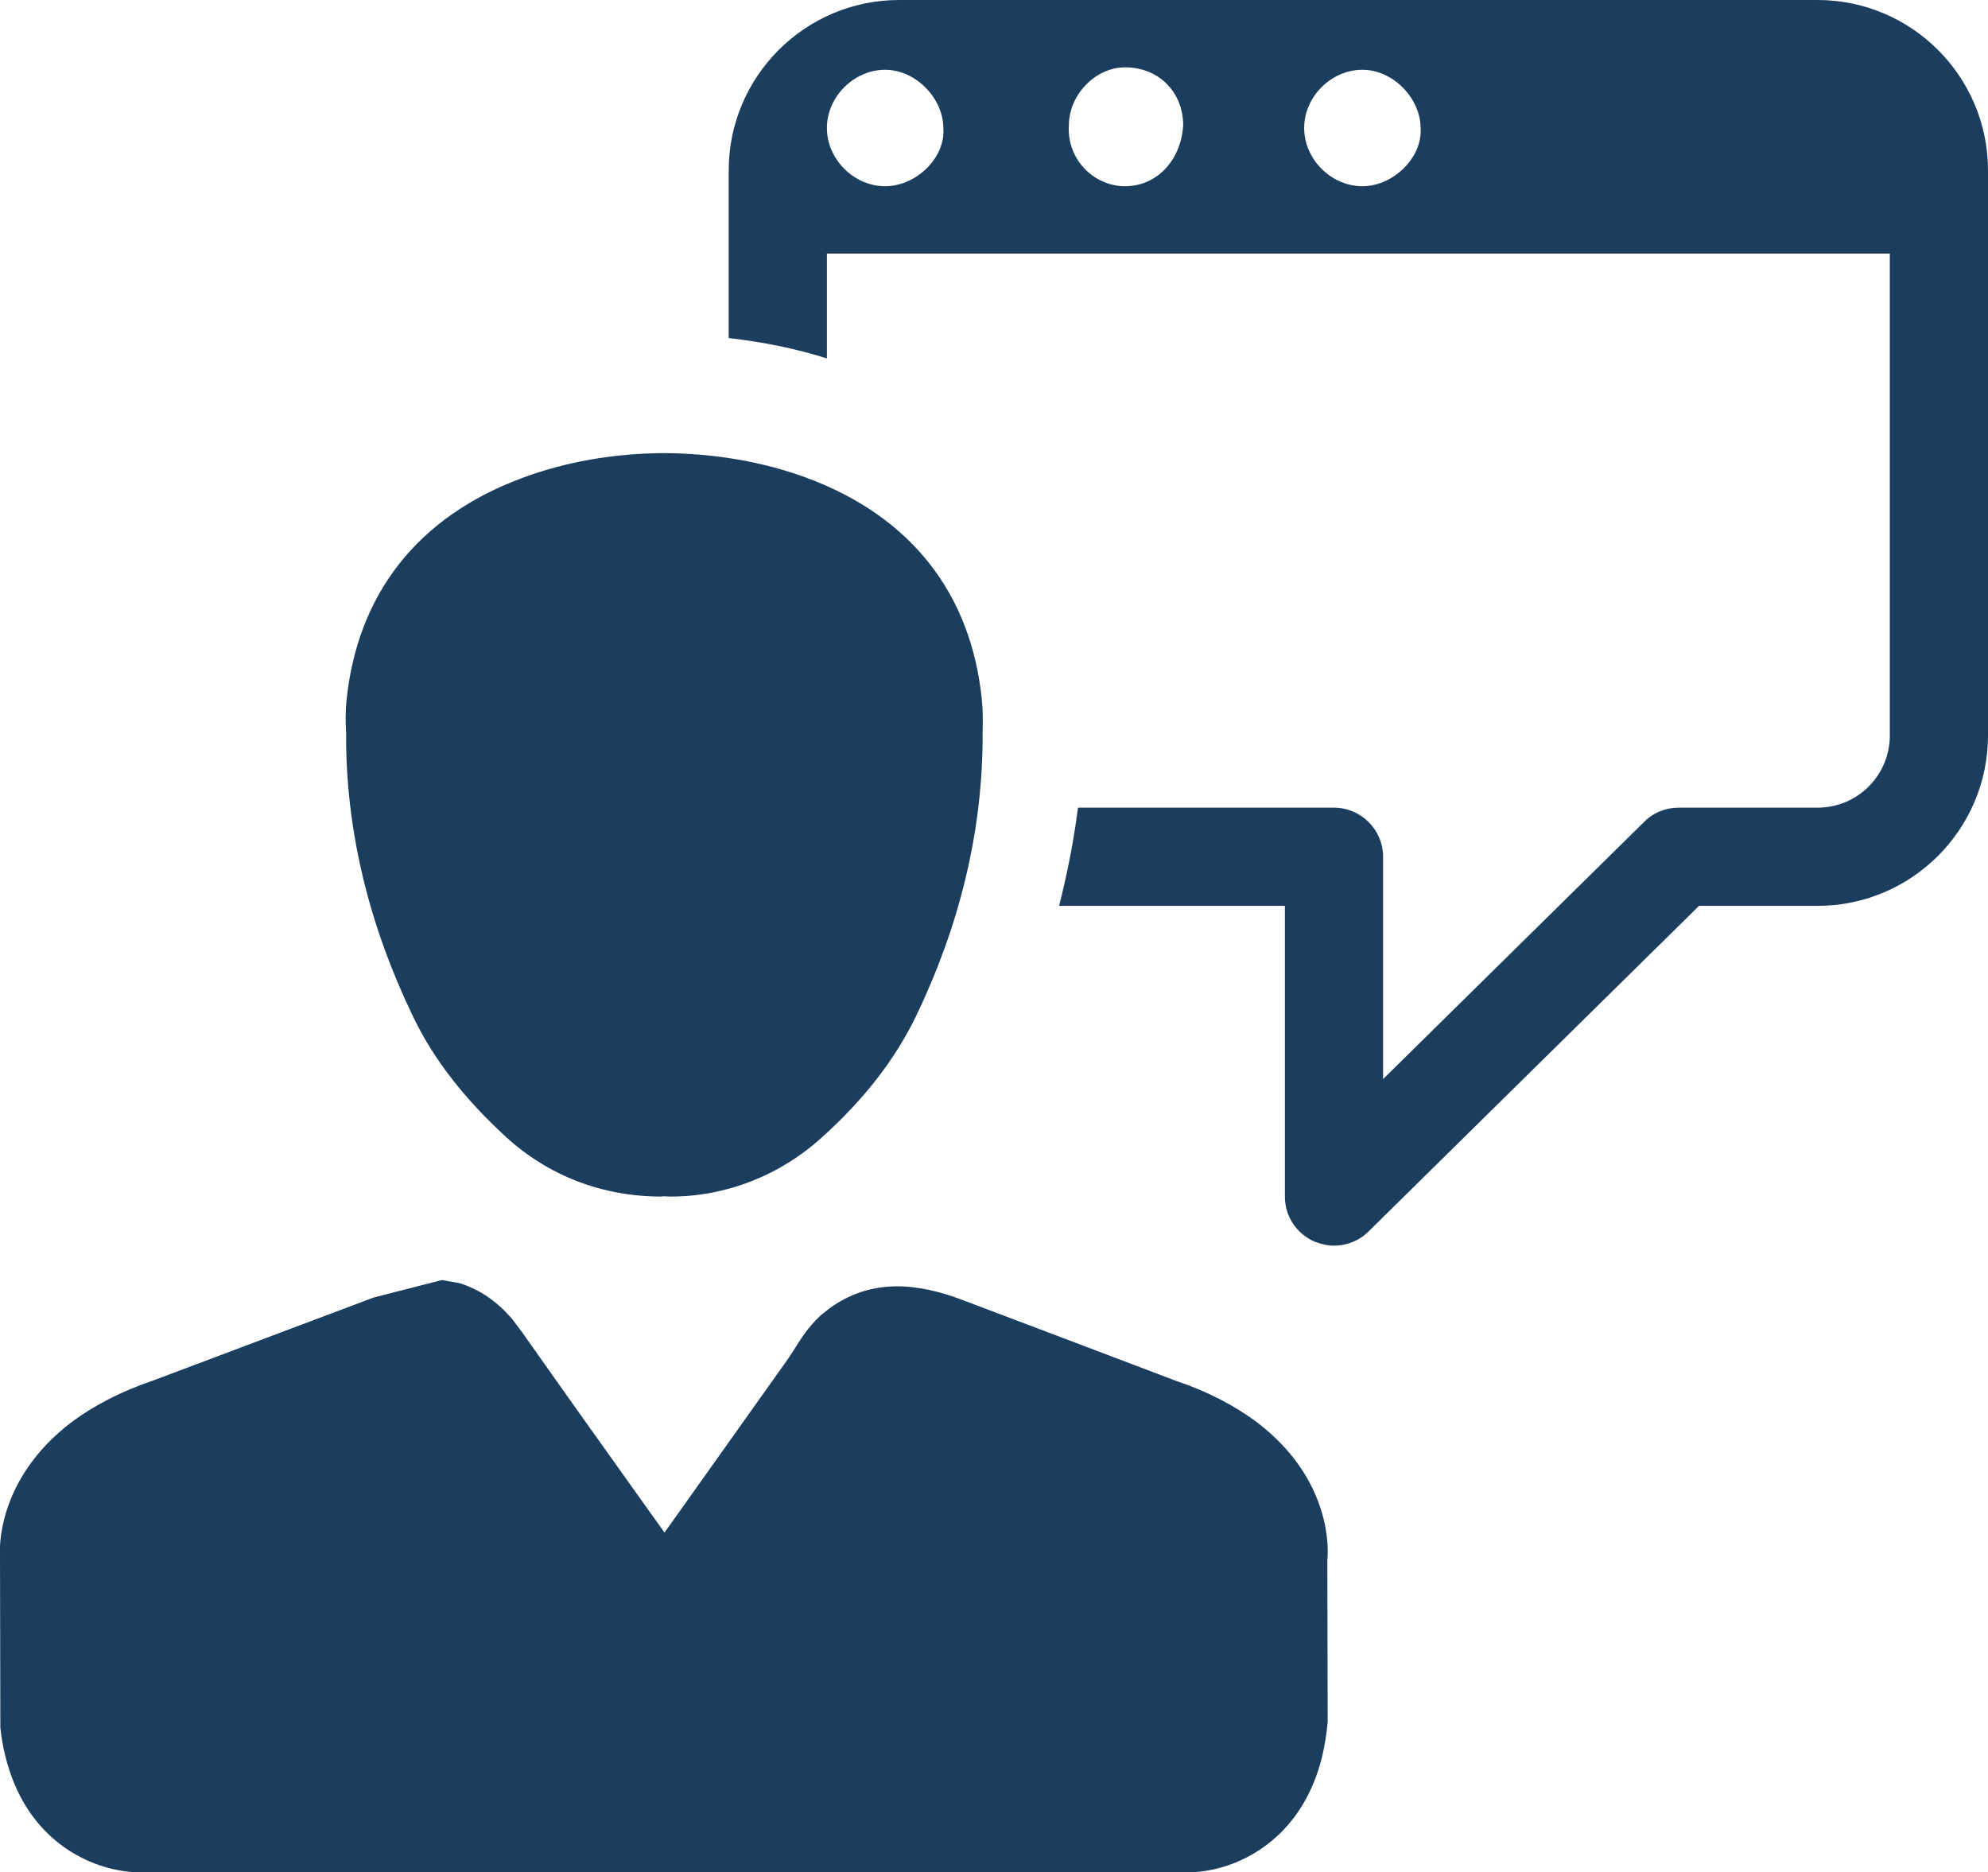
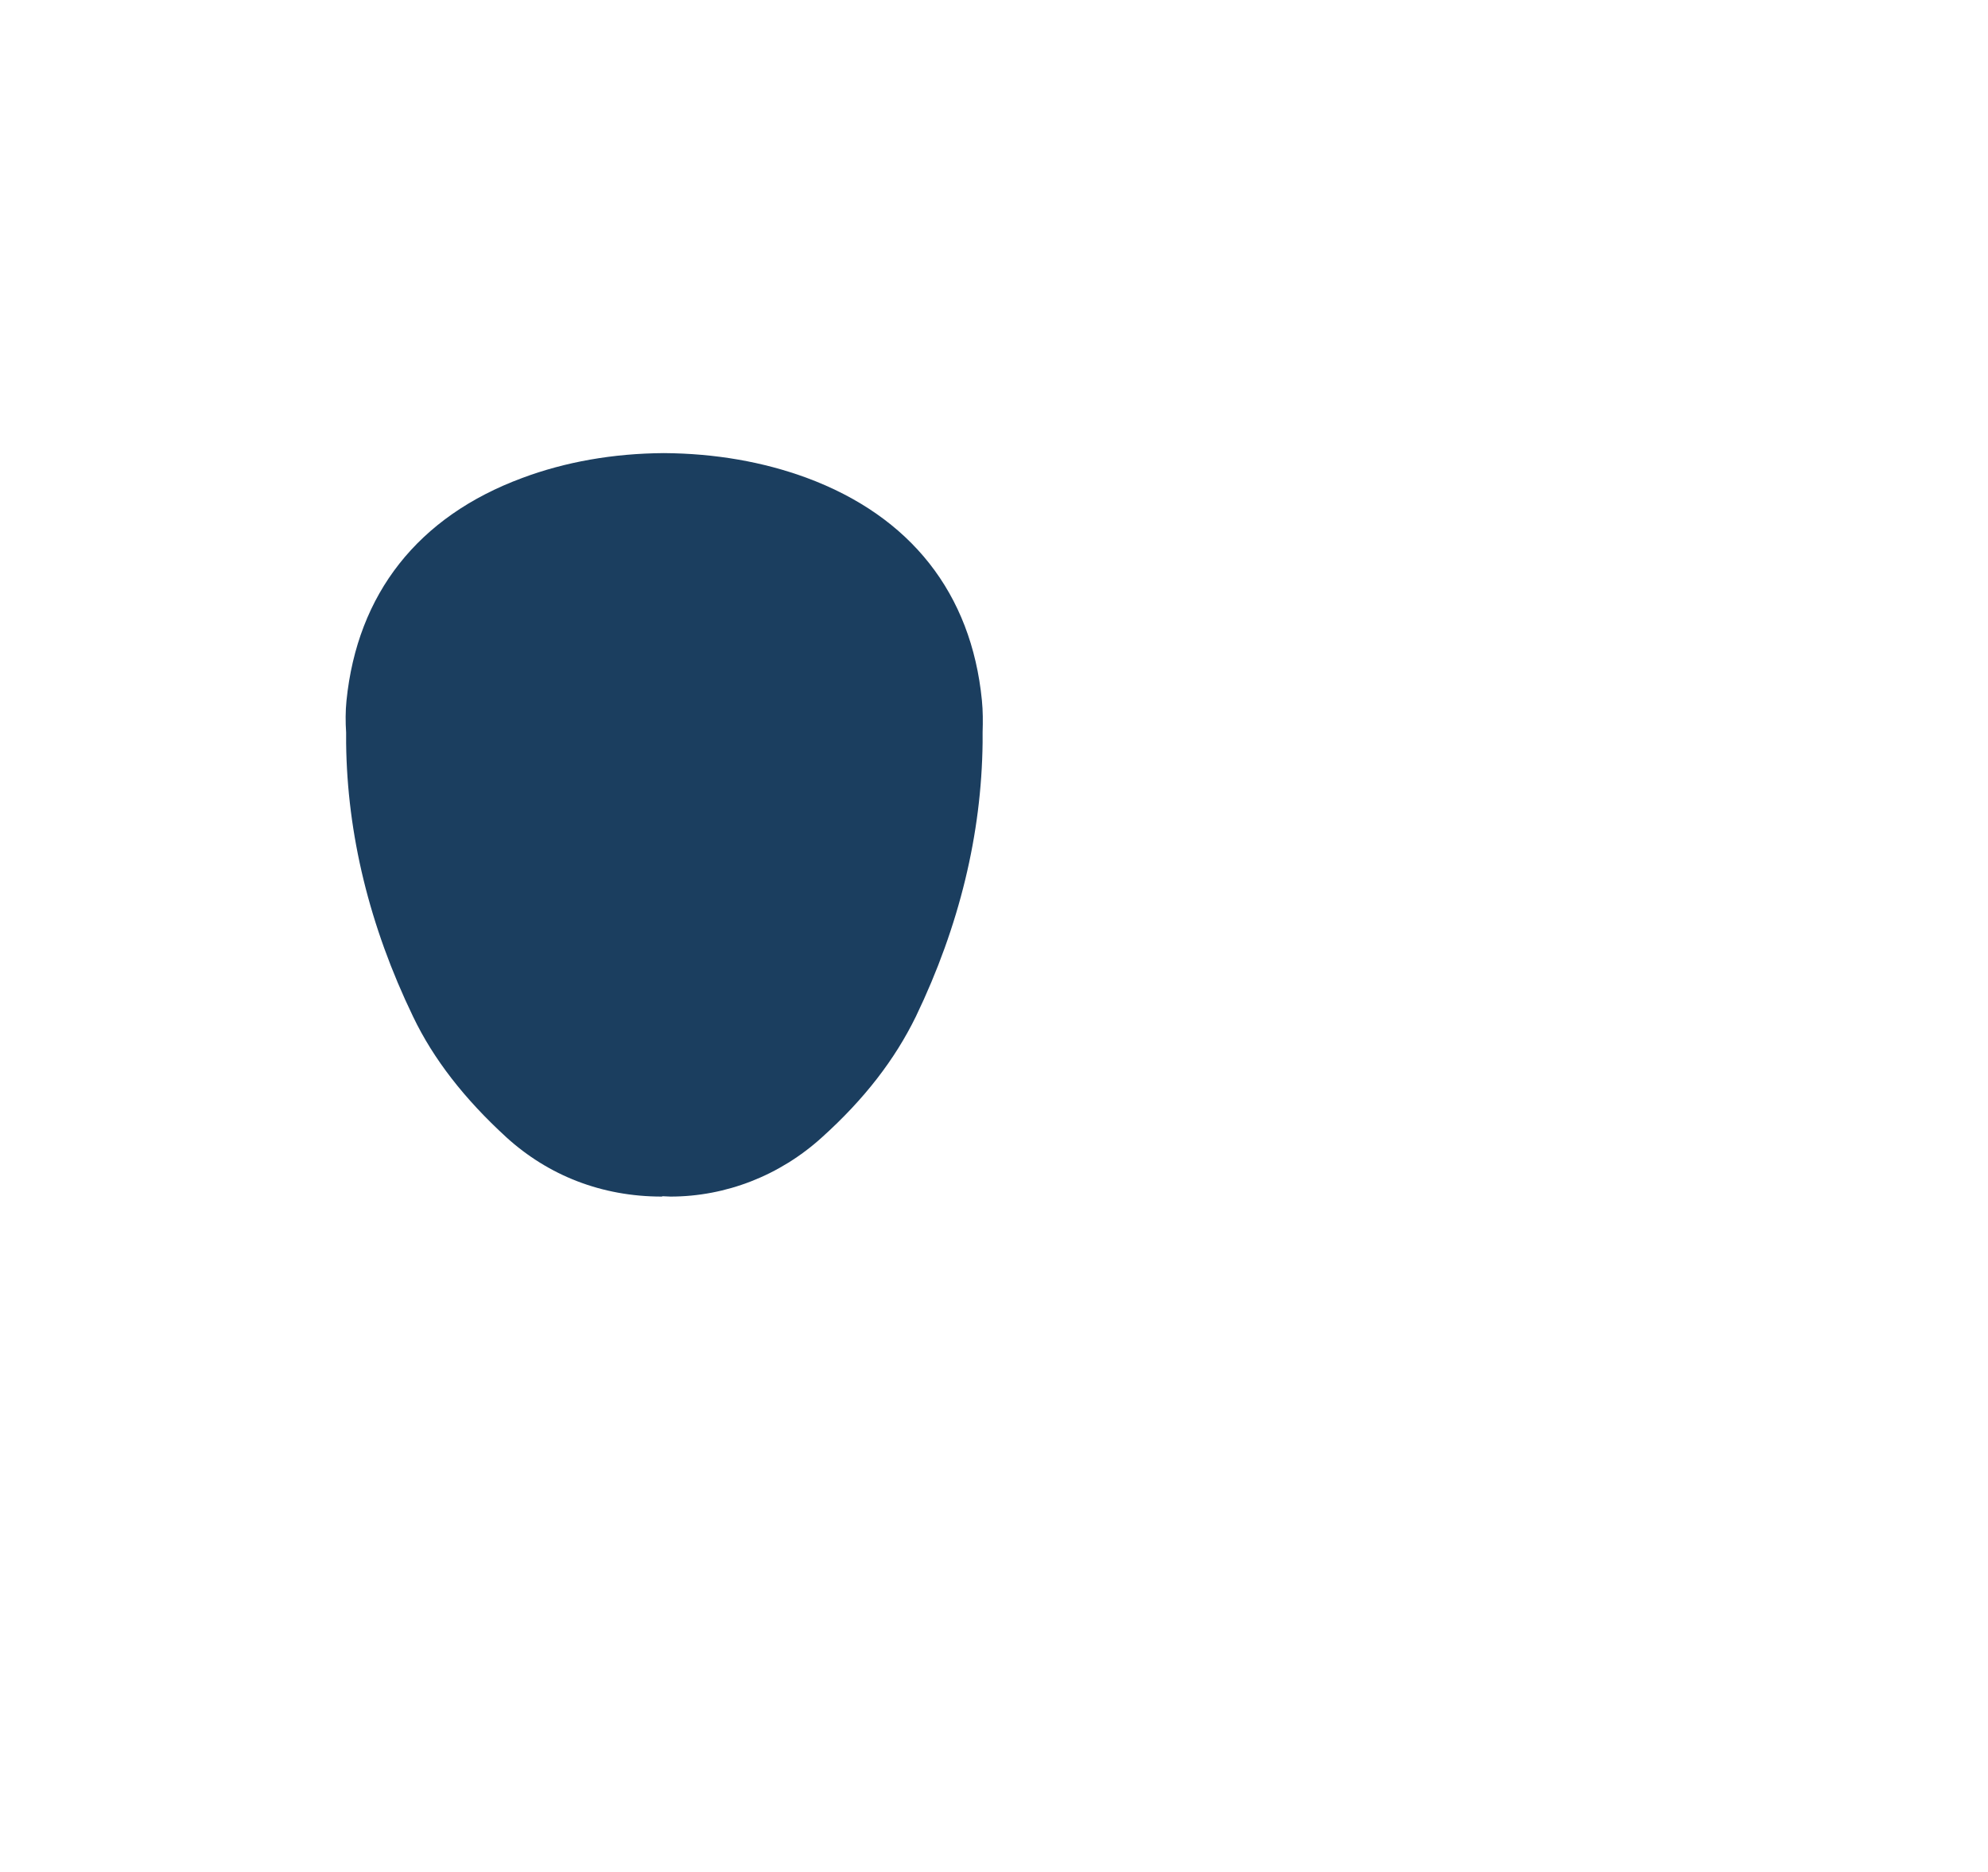
<svg xmlns="http://www.w3.org/2000/svg" version="1.1" id="Ebene_1" x="0px" y="0px" viewBox="0 0 56.69 53.39" style="enable-background:new 0 0 56.69 53.39;" xml:space="preserve">
  <style type="text/css">
	.st0{fill:#1B3E5F;}
</style>
  <g>
    <path class="st0" d="M14.44,32.43c1.2,1.09,2.72,1.69,4.43,1.69c0.01,0,0.01,0,0.02-0.01l0.23,0.01c1.58,0,3.12-0.6,4.32-1.69   c1.21-1.09,2.08-2.22,2.68-3.45c1.24-2.58,1.87-5.2,1.9-7.81v-0.29c0.01-0.3,0.01-0.61-0.02-0.91c-0.3-3.05-2.03-5.25-5.01-6.35   c-1.23-0.45-2.59-0.69-4.06-0.7c-1.45,0.01-2.81,0.25-4.04,0.71c-2.97,1.1-4.7,3.3-5.01,6.35c-0.03,0.3-0.03,0.61-0.01,0.91v0.3   c0.03,2.59,0.66,5.21,1.91,7.8C12.36,30.2,13.24,31.33,14.44,32.43z" />
-     <path class="st0" d="M35.85,40.56c-0.64-0.48-1.43-0.89-2.3-1.18c0,0-6.09-2.31-6.1-2.31c-1.29-0.49-2.6-0.63-3.8,0.24l-0.25,0.2   c-0.36,0.33-0.59,0.71-0.78,1.01c-0.06,0.1-0.13,0.2-0.2,0.3l-3.47,4.88l-0.48-0.67c-1.2-1.68-2.39-3.35-3.58-5.04   c-0.08-0.11-0.17-0.23-0.27-0.36c-0.44-0.52-0.94-0.86-1.51-1.04l-0.51-0.09L10.65,37l-6.27,2.36c-0.92,0.31-1.71,0.72-2.35,1.2   c-2.16,1.65-2.04,3.69-2.03,3.79l0.01,4.91c0.06,0.58,0.2,1.11,0.39,1.58c0.78,1.89,2.44,2.55,3.62,2.55h29.83   c1.17,0,2.82-0.66,3.6-2.53c0.2-0.48,0.34-1.02,0.41-1.76l-0.01-4.62C37.88,44.25,38.01,42.21,35.85,40.56z" />
-     <path class="st0" d="M51.83,0H25.64c-2.68,0-4.86,2.18-4.86,4.86v4.78c0.98,0.11,1.91,0.3,2.8,0.58V7.23h30.31v13.74   c0,1.14-0.92,2.06-2.06,2.06h-3.96c-0.37,0-0.72,0.14-0.98,0.4l-7.45,7.34v-6.34c0-0.77-0.63-1.4-1.4-1.4h-7.3   c-0.12,0.93-0.3,1.87-0.54,2.8h6.44v8.29c0,0.57,0.34,1.07,0.86,1.29c0.18,0.07,0.36,0.11,0.54,0.11c0.36,0,0.72-0.14,0.98-0.4   l9.43-9.29h3.38c2.68,0,4.86-2.18,4.86-4.86V4.86C56.69,2.18,54.51,0,51.83,0z M25.24,5.31c-0.89,0-1.66-0.77-1.66-1.66   c0-0.89,0.77-1.66,1.66-1.66c0.89,0,1.66,0.83,1.66,1.66C26.97,4.48,26.14,5.31,25.24,5.31z M32.08,5.31   c-0.89,0-1.66-0.77-1.6-1.73c0-0.89,0.77-1.66,1.6-1.66c0.96,0,1.66,0.7,1.66,1.66C33.67,4.6,32.97,5.31,32.08,5.31z M38.85,5.31   c-0.89,0-1.66-0.77-1.66-1.66c0-0.89,0.77-1.66,1.66-1.66c0.89,0,1.66,0.83,1.66,1.66C40.57,4.48,39.74,5.31,38.85,5.31z" />
  </g>
</svg>